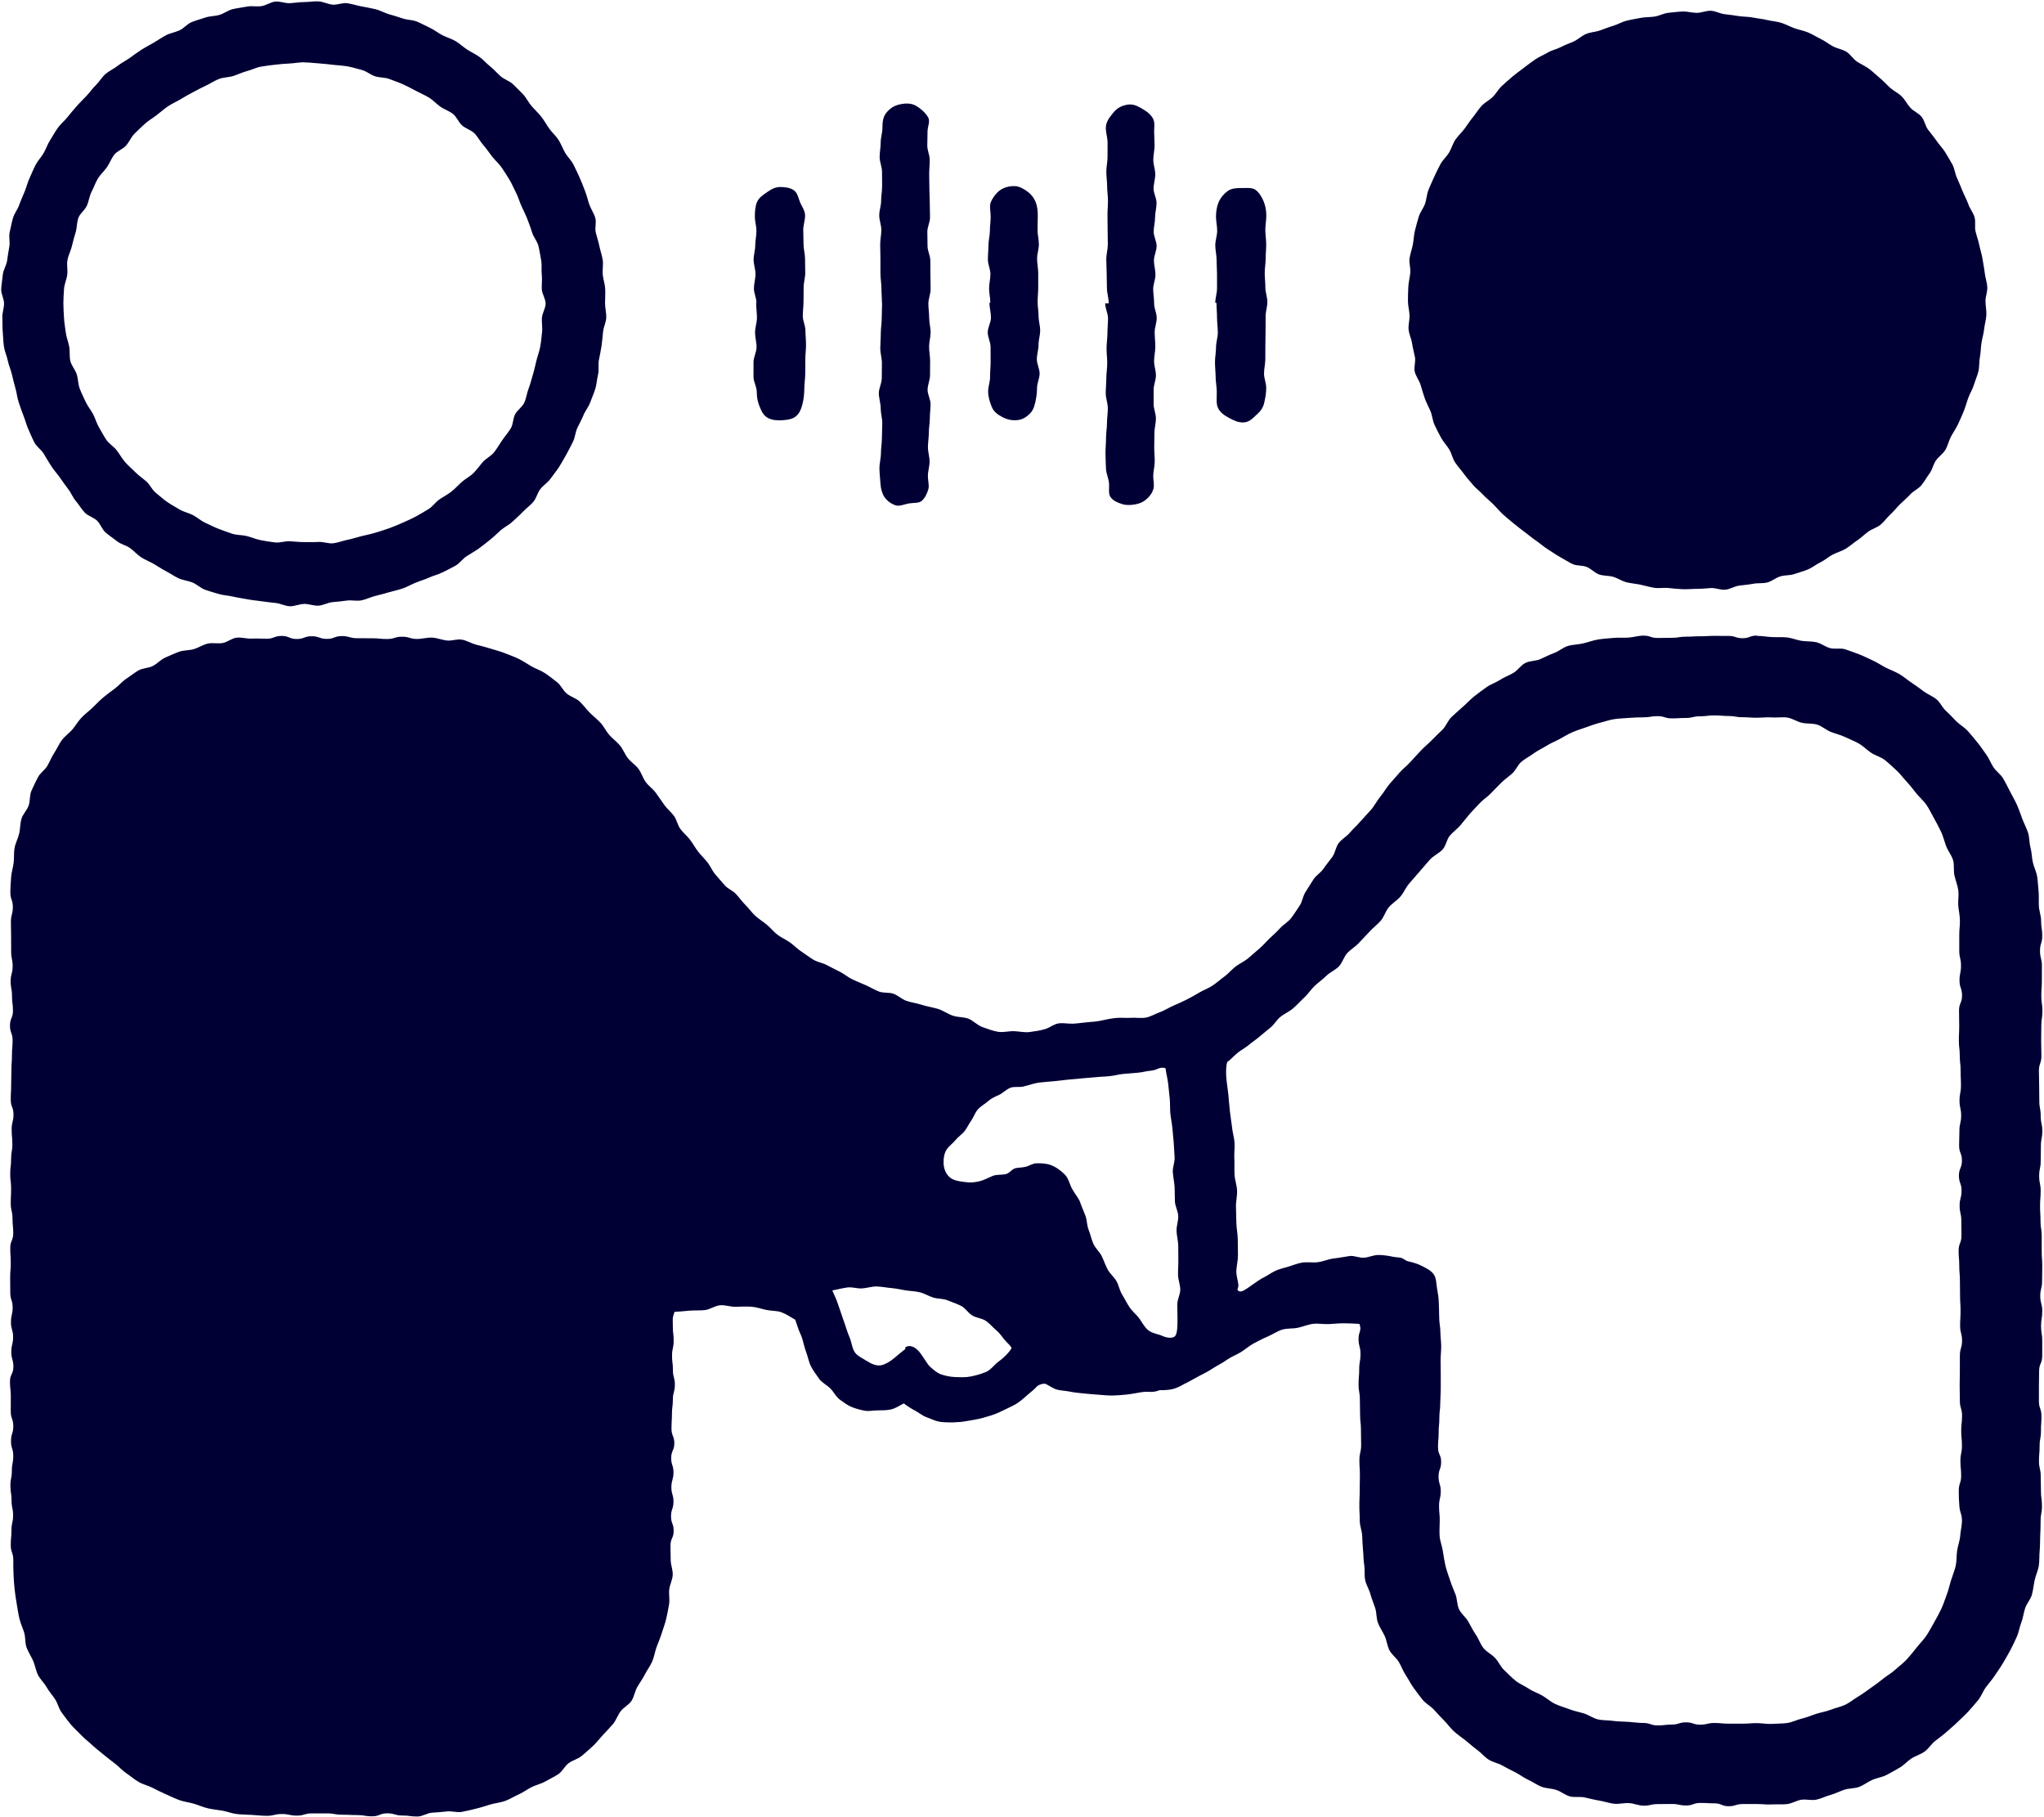
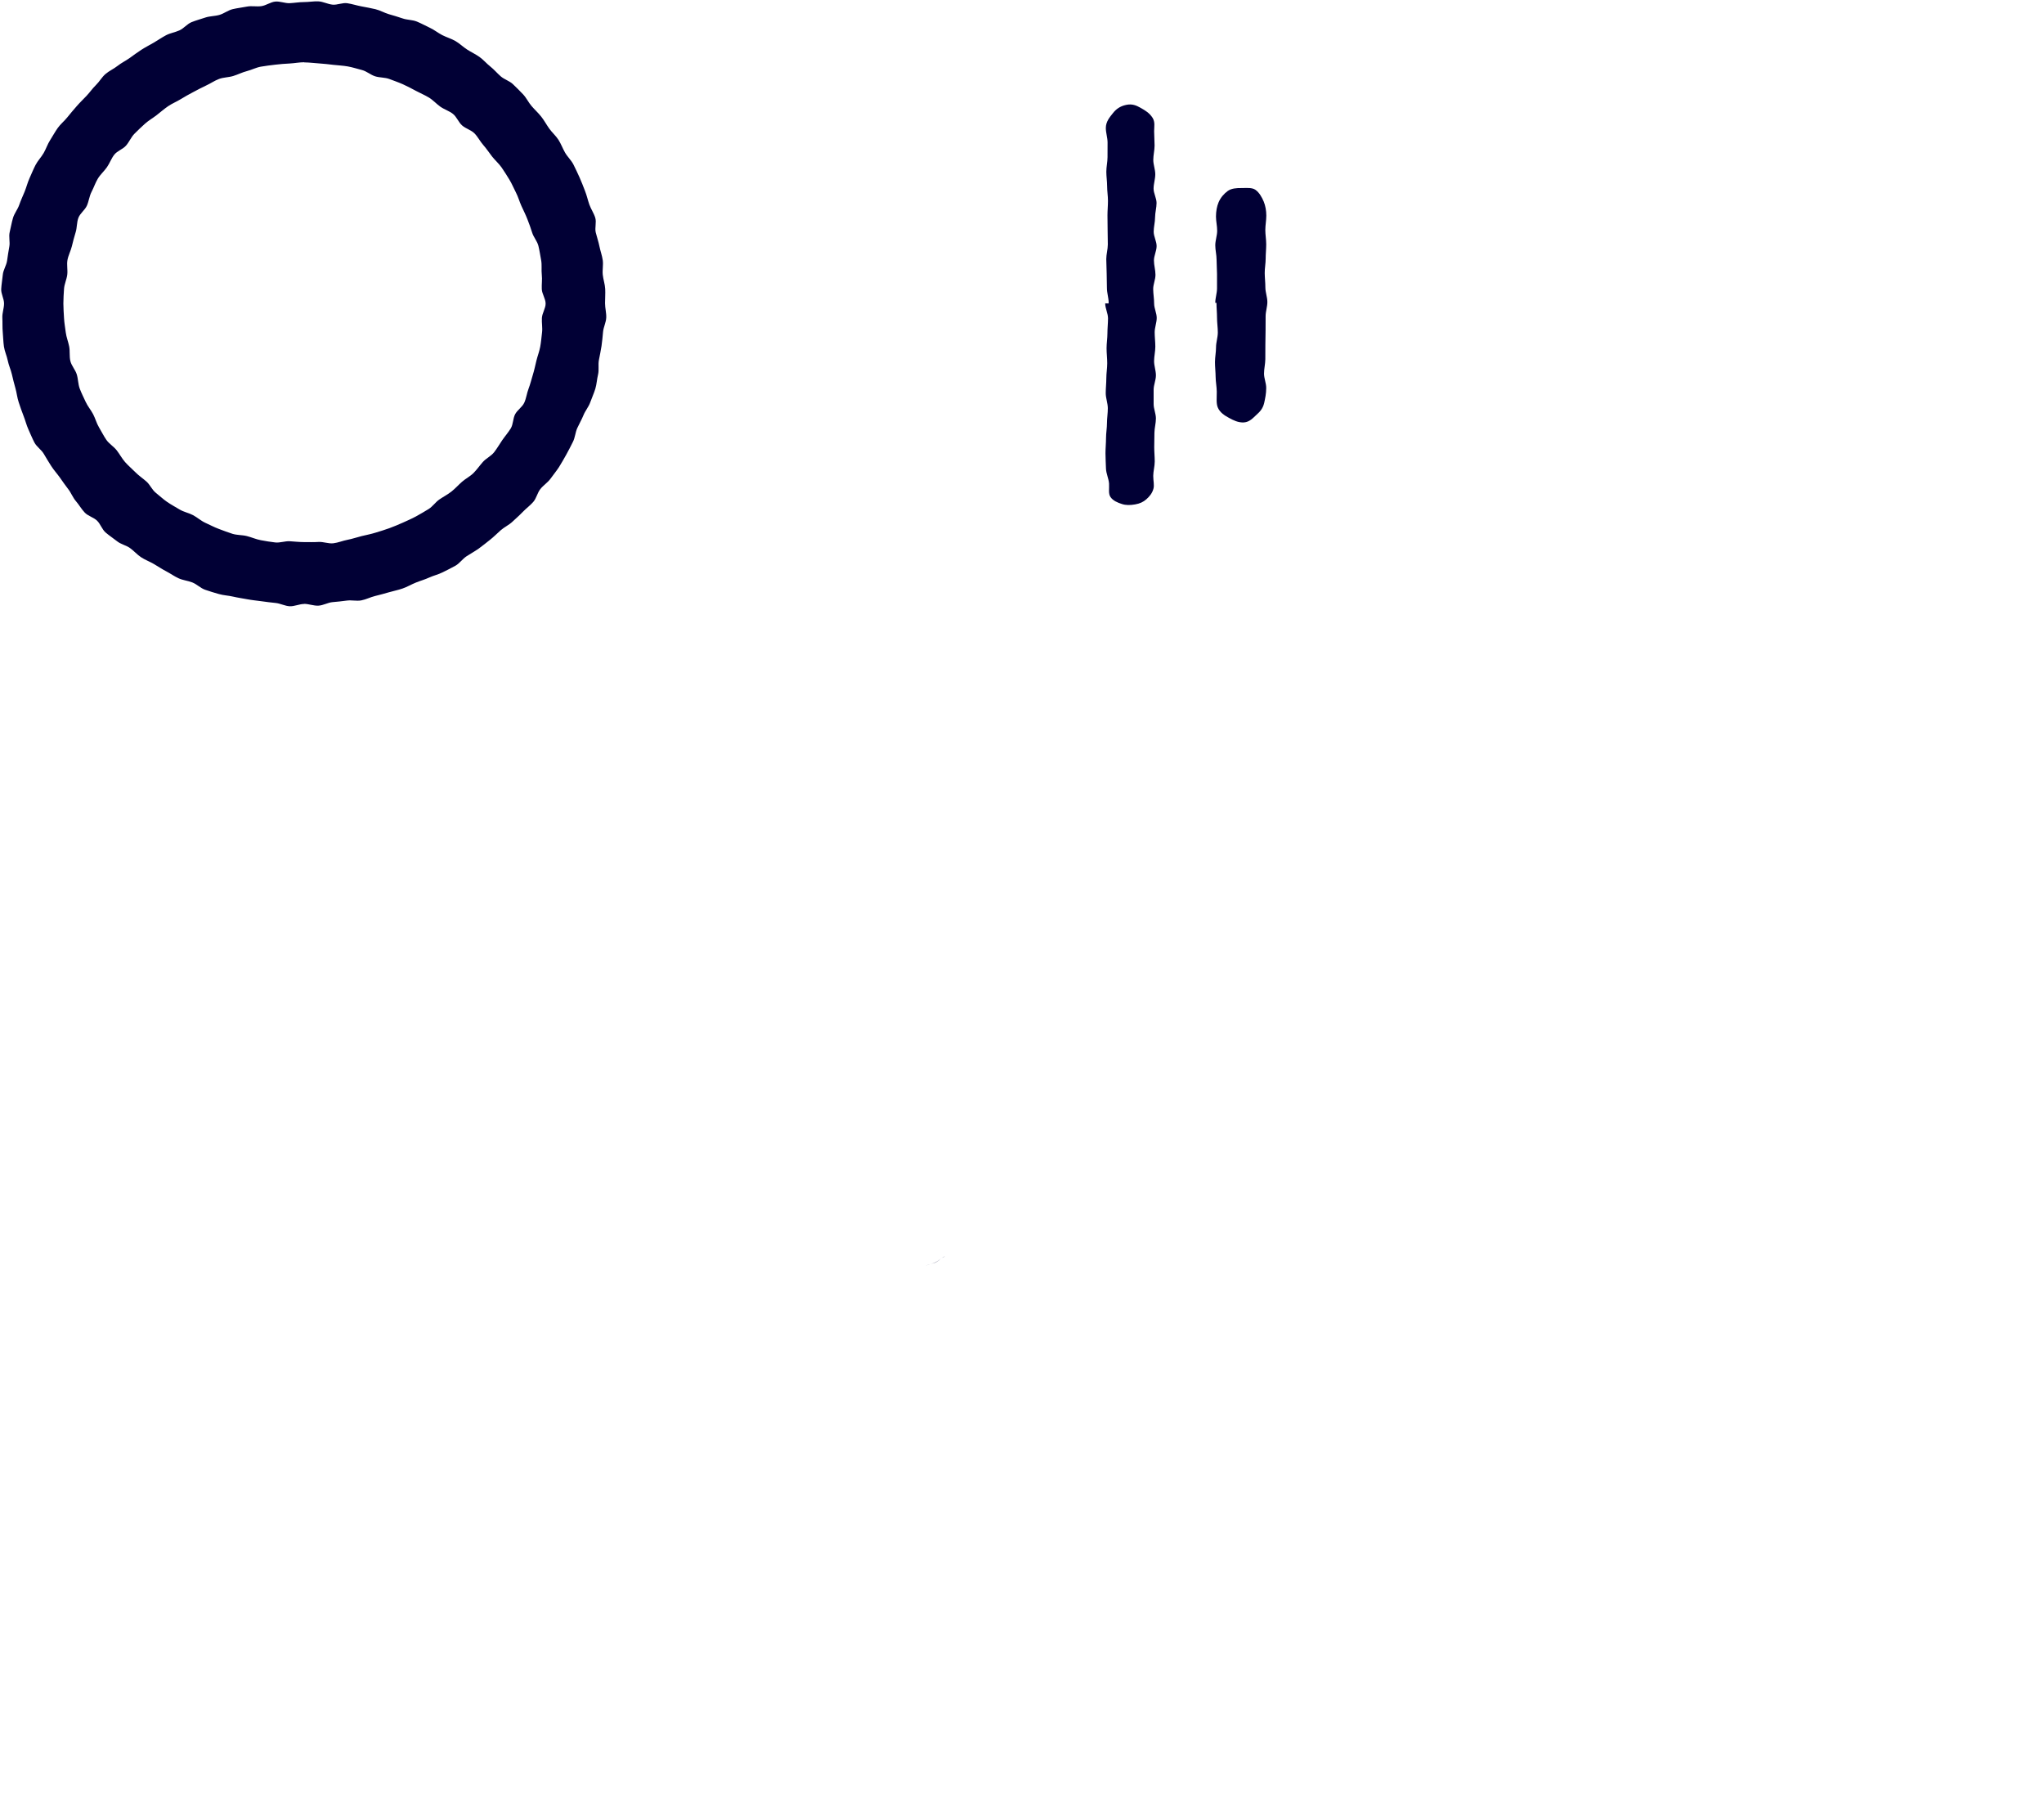
<svg xmlns="http://www.w3.org/2000/svg" width="432" height="384" viewBox="0 0 432 384" fill="none">
  <path d="M234.316 63.984C234.316 62.955 233.949 61.915 233.949 60.897C233.949 59.878 233.896 58.838 233.896 57.82C233.896 56.801 233.812 55.761 233.812 54.742C233.812 53.724 234.138 52.684 234.138 51.665C234.138 50.647 234.096 49.607 234.096 48.588C234.096 47.57 234.064 46.53 234.064 45.511C234.064 44.492 234.169 43.453 234.169 42.434C234.169 41.415 233.991 40.376 233.991 39.357C233.991 38.338 233.823 37.299 233.823 36.28C233.823 35.261 234.075 34.221 234.075 33.203C234.075 32.184 234.085 31.144 234.085 30.126C234.085 29.107 233.718 28.067 233.718 27.049C233.718 25.683 234.547 24.759 235.209 23.919C235.871 23.079 236.7 22.438 238.013 22.165C239.284 21.892 240.155 22.27 241.08 22.795C242.004 23.32 242.928 23.856 243.59 24.885C244.167 25.788 243.926 26.765 243.926 27.721C243.926 28.729 244.02 29.748 244.02 30.756C244.02 31.764 243.747 32.783 243.747 33.791C243.747 34.799 244.167 35.807 244.167 36.826C244.167 37.845 243.81 38.853 243.81 39.861C243.81 40.869 244.44 41.877 244.44 42.896C244.44 43.915 244.125 44.923 244.125 45.931C244.125 46.94 243.831 47.958 243.831 48.966C243.831 49.975 244.451 50.983 244.451 52.002C244.451 53.02 243.884 54.028 243.884 55.037C243.884 56.045 244.209 57.053 244.209 58.072C244.209 59.09 243.716 60.099 243.726 61.107C243.737 62.115 243.926 63.134 243.926 64.142C243.926 65.15 244.472 66.169 244.472 67.177C244.472 68.185 244.041 69.204 244.041 70.212C244.041 71.22 244.178 72.239 244.178 73.247C244.178 74.255 243.926 75.274 243.915 76.282C243.905 77.29 244.304 78.309 244.304 79.317C244.304 80.326 243.821 81.334 243.821 82.353C243.821 83.371 243.821 84.379 243.821 85.388C243.821 86.396 244.304 87.415 244.304 88.423C244.304 89.431 243.999 90.439 243.989 91.458C243.978 92.477 243.947 93.485 243.947 94.493C243.947 95.501 244.052 96.52 244.052 97.528C244.052 98.536 243.747 99.544 243.737 100.563C243.737 101.613 243.999 102.516 243.779 103.283C243.506 104.281 242.917 104.932 242.287 105.499C241.657 106.066 240.901 106.423 239.893 106.591C238.864 106.77 237.939 106.78 237.12 106.507C236.196 106.213 235.23 105.814 234.694 105.016C234.211 104.302 234.463 103.262 234.4 102.201C234.327 101.13 233.781 100.08 233.749 99.009C233.718 97.938 233.644 96.856 233.644 95.785C233.644 94.713 233.76 93.632 233.76 92.561C233.76 91.51 233.959 90.45 233.959 89.399C233.959 88.349 234.148 87.288 234.138 86.238C234.127 85.188 233.697 84.127 233.697 83.077C233.697 82.027 233.823 80.966 233.823 79.916C233.823 78.866 234.012 77.805 234.012 76.755C234.012 75.705 233.875 74.644 233.875 73.594C233.875 72.543 234.054 71.483 234.054 70.433C234.054 69.382 234.18 68.322 234.18 67.272C234.18 66.221 233.581 65.15 233.581 64.1C233.613 64.1 234.243 64.121 234.274 64.121L234.316 63.984Z" fill="#010035" />
-   <path d="M186.394 63.984C186.394 62.955 186.289 61.926 186.289 60.897C186.289 59.868 186.079 58.838 186.079 57.82C186.079 56.801 186.079 55.761 186.079 54.743C186.079 53.724 186.027 52.684 186.027 51.666C186.027 50.647 186.268 49.607 186.268 48.588C186.268 47.57 185.827 46.53 185.827 45.511C185.827 44.493 186.226 43.453 186.226 42.434C186.226 41.416 186.436 40.376 186.436 39.357C186.436 38.338 186.415 37.299 186.415 36.28C186.415 35.261 185.911 34.221 185.911 33.203C185.911 32.184 186.132 31.144 186.132 30.126C186.132 29.107 186.499 28.067 186.499 27.049C186.499 25.683 186.646 24.686 187.318 23.846C187.991 23.005 188.883 22.323 190.196 22.05C191.467 21.777 192.633 21.808 193.557 22.333C194.481 22.858 195.447 23.667 196.109 24.696C196.686 25.599 196.035 26.776 196.035 27.731C196.035 28.739 195.983 29.758 195.983 30.766C195.983 31.775 196.497 32.783 196.497 33.801C196.497 34.82 196.382 35.828 196.382 36.837C196.382 37.845 196.424 38.864 196.424 39.872C196.424 40.88 196.508 41.899 196.508 42.907C196.508 43.915 196.56 44.934 196.56 45.942C196.56 46.95 195.993 47.969 195.993 48.977C195.993 49.985 196.035 51.004 196.035 52.012C196.035 53.02 196.623 54.029 196.623 55.047C196.623 56.066 196.644 57.074 196.644 58.082C196.644 59.09 196.686 60.109 196.686 61.117C196.686 62.126 196.214 63.144 196.214 64.153C196.214 65.161 196.382 66.179 196.382 67.188C196.382 68.196 196.686 69.215 196.686 70.223C196.686 71.231 196.361 72.25 196.361 73.258C196.361 74.266 196.581 75.285 196.581 76.293C196.581 77.301 196.56 78.32 196.56 79.328C196.56 80.336 196.046 81.344 196.046 82.363C196.046 83.382 196.676 84.39 196.676 85.398C196.676 86.406 196.518 87.425 196.518 88.433C196.518 89.442 196.308 90.45 196.308 91.468C196.308 92.487 196.119 93.485 196.119 94.504C196.119 95.522 196.466 96.53 196.466 97.539C196.466 98.547 196.109 99.555 196.109 100.574C196.109 101.624 196.434 102.58 196.214 103.346C195.941 104.344 195.458 105.268 194.827 105.825C194.197 106.381 193.116 106.213 192.118 106.381C191.089 106.56 190.123 107.053 189.303 106.791C188.379 106.497 187.476 105.835 186.94 105.048C186.457 104.333 186.153 103.315 186.09 102.254C186.016 101.183 185.89 100.101 185.869 99.03C185.848 97.959 186.184 96.877 186.184 95.795C186.184 94.713 186.394 93.642 186.394 92.571C186.394 91.521 186.468 90.46 186.468 89.41C186.468 88.36 186.132 87.299 186.132 86.249C186.132 85.199 185.743 84.138 185.743 83.088C185.743 82.037 186.363 80.977 186.363 79.927C186.363 78.876 186.394 77.816 186.394 76.766C186.394 75.715 186.048 74.654 186.048 73.604C186.048 72.554 186.153 71.493 186.153 70.443C186.153 69.393 186.352 68.332 186.352 67.282C186.352 66.232 186.426 65.182 186.426 64.131C186.457 64.131 186.426 64.131 186.457 64.131L186.394 63.984Z" fill="#010035" />
-   <path d="M209.306 63.974C209.306 62.966 209.043 61.947 209.043 60.939C209.043 59.931 209.327 58.912 209.327 57.904C209.327 56.895 208.791 55.887 208.791 54.869C208.791 53.85 208.907 52.842 208.907 51.834C208.907 50.825 209.211 49.817 209.211 48.798C209.211 47.78 209.379 46.782 209.379 45.763C209.379 44.671 209.054 43.558 209.421 42.686C209.841 41.699 210.577 40.764 211.354 40.197C212.131 39.63 213.307 39.304 214.368 39.325C215.418 39.336 216.321 39.893 217.098 40.439C217.876 40.985 218.485 41.73 218.884 42.697C219.22 43.526 219.335 44.482 219.335 45.553C219.335 46.562 219.283 47.57 219.283 48.588C219.283 49.607 219.566 50.605 219.566 51.623C219.566 52.642 219.188 53.65 219.188 54.659C219.188 55.667 219.419 56.675 219.43 57.694C219.44 58.712 219.43 59.71 219.43 60.729C219.43 61.748 219.304 62.745 219.304 63.764C219.304 64.783 219.503 65.78 219.503 66.799C219.503 67.818 219.839 68.815 219.839 69.834C219.839 70.853 219.493 71.85 219.493 72.869C219.493 73.888 219.136 74.886 219.136 75.904C219.136 76.923 219.724 77.931 219.724 78.939C219.724 79.948 219.188 80.956 219.178 81.964C219.178 83.182 218.999 84.148 218.81 85.01C218.537 86.249 218.18 86.942 217.508 87.562C216.794 88.202 216.08 88.706 214.861 88.79C213.633 88.874 212.698 88.58 211.837 88.129C210.913 87.635 210.041 87.058 209.6 85.955C209.253 85.083 208.854 84.001 208.844 82.762C208.833 81.722 209.264 80.672 209.253 79.622C209.243 78.572 209.369 77.532 209.369 76.492C209.369 75.453 209.348 74.403 209.358 73.363C209.369 72.323 208.76 71.273 208.76 70.233C208.76 69.193 209.442 68.143 209.442 67.103C209.442 66.064 209.117 65.014 209.117 63.974H209.306Z" fill="#010035" />
  <path d="M256.85 63.974C256.85 62.966 257.218 61.958 257.218 60.939C257.218 59.92 257.218 58.922 257.218 57.904C257.218 56.885 257.123 55.887 257.123 54.869C257.123 53.85 256.85 52.852 256.85 51.834C256.85 50.815 257.239 49.817 257.249 48.798C257.26 47.78 256.997 46.772 256.997 45.763C256.997 44.671 257.186 43.6 257.554 42.739C257.974 41.752 258.709 40.911 259.486 40.355C260.263 39.798 261.335 39.725 262.395 39.735C263.445 39.746 264.59 39.578 265.357 40.124C266.123 40.67 266.701 41.657 267.1 42.623C267.436 43.453 267.636 44.482 267.636 45.564C267.636 46.572 267.426 47.591 267.426 48.599C267.426 49.607 267.615 50.615 267.615 51.634C267.615 52.653 267.499 53.661 267.499 54.669C267.499 55.677 267.289 56.696 267.3 57.704C267.31 58.712 267.436 59.721 267.436 60.739C267.436 61.758 267.846 62.756 267.856 63.774C267.867 64.793 267.489 65.801 267.489 66.809C267.489 67.818 267.489 68.826 267.478 69.844C267.468 70.863 267.436 71.861 267.436 72.88C267.436 73.898 267.436 74.896 267.426 75.915C267.415 76.933 267.153 77.931 267.153 78.95C267.153 79.969 267.625 80.977 267.615 81.985C267.615 83.203 267.384 84.243 267.195 85.104C266.922 86.343 266.27 87.015 265.588 87.624C264.874 88.265 264.139 89.179 262.92 89.263C261.692 89.347 260.62 88.78 259.77 88.318C258.846 87.824 257.806 87.173 257.365 86.07C257.018 85.199 257.176 84.001 257.165 82.773C257.155 81.733 256.934 80.683 256.924 79.643C256.913 78.603 256.787 77.553 256.787 76.513C256.787 75.474 257.008 74.423 257.008 73.384C257.008 72.344 257.386 71.294 257.386 70.254C257.386 69.214 257.218 68.164 257.218 67.124C257.218 66.085 257.102 65.035 257.102 63.995H256.85V63.974Z" fill="#010035" />
-   <path d="M159.874 63.985C159.874 62.977 159.339 61.958 159.339 60.95C159.339 59.942 159.675 58.923 159.675 57.915C159.675 56.907 159.276 55.898 159.276 54.88C159.276 53.861 159.622 52.863 159.622 51.845C159.622 50.826 159.874 49.828 159.874 48.81C159.874 47.791 159.538 46.783 159.538 45.775C159.538 44.682 159.622 43.58 159.99 42.708C160.41 41.721 161.376 41.133 162.164 40.576C162.951 40.019 163.855 39.505 164.915 39.515C165.965 39.526 167.037 39.673 167.803 40.219C168.57 40.765 168.728 41.857 169.127 42.823C169.463 43.653 170.156 44.483 170.156 45.554C170.156 46.562 169.767 47.581 169.767 48.589C169.767 49.597 169.83 50.605 169.83 51.624C169.83 52.643 170.145 53.641 170.145 54.659C170.145 55.678 170.187 56.676 170.187 57.694C170.187 58.713 169.841 59.721 169.851 60.73C169.862 61.738 169.82 62.746 169.82 63.765C169.82 64.783 169.673 65.781 169.673 66.8C169.673 67.818 170.229 68.816 170.229 69.835C170.229 70.853 170.355 71.862 170.355 72.87C170.355 73.878 170.208 74.886 170.208 75.905C170.208 76.924 170.187 77.921 170.187 78.94C170.187 79.959 170.009 80.957 169.998 81.975C169.998 83.193 169.862 84.223 169.673 85.094C169.4 86.334 169.001 87.268 168.318 87.888C167.604 88.528 166.606 88.718 165.388 88.802C164.159 88.885 163.13 88.77 162.279 88.308C161.355 87.814 160.946 86.922 160.504 85.819C160.158 84.947 159.948 84.013 159.937 82.773C159.927 81.734 159.265 80.694 159.255 79.654C159.244 78.615 159.255 77.564 159.255 76.525C159.255 75.485 159.885 74.435 159.895 73.395C159.906 72.355 159.58 71.305 159.58 70.265C159.58 69.226 159.979 68.175 159.979 67.136C159.979 66.096 159.811 65.046 159.811 64.006H159.864L159.874 63.985Z" fill="#010035" />
-   <path d="M419.637 63.597C419.637 64.605 419.868 65.613 419.815 66.6C419.763 67.588 419.448 68.585 419.343 69.573C419.238 70.56 418.923 71.526 418.776 72.513C418.629 73.5 418.639 74.509 418.45 75.485C418.261 76.462 418.377 77.523 418.135 78.489C417.894 79.455 417.463 80.39 417.179 81.345C416.896 82.301 416.318 83.162 415.982 84.107C415.646 85.053 415.394 86.019 415.016 86.943C414.638 87.867 414.239 88.781 413.808 89.684C413.378 90.587 412.8 91.406 412.327 92.289C411.855 93.171 411.666 94.21 411.151 95.072C410.637 95.933 409.691 96.51 409.135 97.34C408.578 98.17 408.4 99.262 407.801 100.06C407.202 100.858 406.719 101.772 406.089 102.539C405.459 103.305 404.409 103.725 403.737 104.471C403.065 105.217 402.298 105.836 401.584 106.54C400.87 107.244 400.271 108.042 399.525 108.714C398.78 109.386 398.223 110.258 397.446 110.888C396.669 111.518 395.619 111.78 394.81 112.379C394.001 112.978 393.298 113.681 392.468 114.238C391.638 114.795 390.893 115.477 390.032 115.992C389.17 116.506 388.173 116.748 387.29 117.22C386.408 117.693 385.652 118.397 384.749 118.827C383.846 119.258 383.048 119.941 382.123 120.329C381.199 120.718 380.212 120.959 379.267 121.295C378.322 121.631 377.24 121.505 376.274 121.799C375.308 122.093 374.488 122.829 373.522 123.081C372.556 123.333 371.495 123.165 370.508 123.364C369.521 123.564 368.534 123.606 367.547 123.753C366.559 123.9 365.635 124.519 364.638 124.614C363.64 124.708 362.611 124.215 361.613 124.267C360.615 124.32 359.639 124.435 358.63 124.435C357.622 124.435 356.635 124.551 355.637 124.509C354.64 124.467 353.642 124.362 352.655 124.257C351.667 124.152 350.628 124.362 349.641 124.215C348.653 124.068 347.687 123.753 346.71 123.553C345.734 123.354 344.715 123.28 343.749 123.039C342.783 122.797 341.911 122.177 340.955 121.894C340 121.61 338.897 121.726 337.962 121.39C337.028 121.054 336.282 120.182 335.358 119.804C334.434 119.426 333.247 119.615 332.344 119.184C331.44 118.754 330.59 118.176 329.708 117.704C328.825 117.231 328.017 116.611 327.166 116.097C326.315 115.582 325.57 114.879 324.74 114.322C323.91 113.765 323.154 113.114 322.356 112.516C321.558 111.917 320.77 111.318 319.993 110.678C319.216 110.037 318.449 109.417 317.704 108.745C316.958 108.073 316.339 107.296 315.635 106.592C314.931 105.889 314.123 105.28 313.45 104.544C312.778 103.809 311.938 103.211 311.298 102.444C310.657 101.677 309.974 100.932 309.386 100.123C308.798 99.314 308.105 98.569 307.548 97.739C306.992 96.909 306.813 95.828 306.299 94.977C305.784 94.126 305.049 93.391 304.576 92.509C304.104 91.627 303.641 90.734 303.211 89.831C302.78 88.928 302.728 87.857 302.35 86.933C301.972 86.008 301.468 85.137 301.132 84.192C300.795 83.246 300.533 82.291 300.239 81.335C299.945 80.379 299.252 79.528 299.01 78.562C298.769 77.596 299.241 76.462 299.052 75.485C298.863 74.509 298.59 73.553 298.443 72.566C298.296 71.579 297.802 70.633 297.708 69.636C297.613 68.638 297.949 67.619 297.907 66.621C297.865 65.624 297.571 64.647 297.571 63.639C297.571 62.631 297.592 61.633 297.645 60.646C297.697 59.659 297.96 58.661 298.065 57.674C298.17 56.687 297.771 55.615 297.907 54.628C298.044 53.641 298.411 52.675 298.601 51.698C298.79 50.721 298.811 49.682 299.052 48.715C299.294 47.749 299.567 46.762 299.85 45.806C300.134 44.851 300.837 44.011 301.173 43.076C301.51 42.141 301.531 41.059 301.909 40.135C302.287 39.211 302.696 38.276 303.116 37.373C303.536 36.47 303.978 35.546 304.45 34.674C304.923 33.803 305.742 33.099 306.257 32.248C306.771 31.398 307.034 30.358 307.59 29.528C308.147 28.698 308.924 28.016 309.523 27.207C310.121 26.398 310.657 25.548 311.287 24.781C311.917 24.015 312.453 23.122 313.125 22.387C313.797 21.652 314.774 21.189 315.488 20.486C316.202 19.782 316.685 18.837 317.42 18.165C318.155 17.493 318.912 16.81 319.678 16.169C320.445 15.529 321.264 14.93 322.062 14.332C322.86 13.733 323.658 13.103 324.488 12.546C325.318 11.99 326.273 11.612 327.135 11.097C327.996 10.582 329.036 10.404 329.918 9.931C330.8 9.459 331.756 9.165 332.659 8.734C333.562 8.303 334.308 7.558 335.232 7.169C336.156 6.781 337.217 6.77 338.151 6.434C339.086 6.098 340.01 5.73 340.966 5.447C341.922 5.163 342.804 4.617 343.77 4.376C344.736 4.134 345.723 3.987 346.71 3.788C347.698 3.588 348.706 3.651 349.693 3.504C350.68 3.357 351.615 2.8 352.613 2.706C353.61 2.611 354.608 2.475 355.606 2.433C356.603 2.391 357.612 2.716 358.609 2.716C359.607 2.716 360.636 2.223 361.623 2.275C362.611 2.328 363.587 2.916 364.585 3.01C365.583 3.105 366.559 3.262 367.547 3.409C368.534 3.557 369.552 3.515 370.529 3.714C371.506 3.914 372.525 3.987 373.491 4.229C374.457 4.47 375.497 4.523 376.452 4.817C377.408 5.111 378.311 5.625 379.246 5.962C380.181 6.298 381.21 6.476 382.134 6.854C383.058 7.232 383.919 7.81 384.823 8.24C385.726 8.671 386.524 9.322 387.406 9.795C388.288 10.267 389.37 10.414 390.221 10.929C391.071 11.444 391.628 12.452 392.458 13.008C393.287 13.565 394.232 13.954 395.031 14.552C395.829 15.151 396.543 15.865 397.309 16.495C398.076 17.125 398.738 17.881 399.483 18.553C400.229 19.226 401.195 19.646 401.909 20.36C402.624 21.074 403.075 22.009 403.747 22.754C404.419 23.5 405.48 23.899 406.121 24.676C406.761 25.453 406.898 26.609 407.496 27.407C408.095 28.205 408.757 28.961 409.313 29.791C409.87 30.62 410.616 31.334 411.13 32.196C411.645 33.057 412.18 33.907 412.653 34.79C413.126 35.672 413.199 36.754 413.63 37.657C414.06 38.56 414.417 39.484 414.795 40.408C415.173 41.333 415.667 42.204 416.003 43.149C416.339 44.094 417.022 44.914 417.316 45.88C417.61 46.846 417.295 47.949 417.536 48.925C417.778 49.902 418.125 50.826 418.324 51.803C418.524 52.78 418.86 53.725 419.007 54.723C419.154 55.72 419.374 56.687 419.479 57.684C419.584 58.682 419.962 59.659 420.015 60.667C420.067 61.675 419.626 62.673 419.626 63.681L419.637 63.597Z" fill="#010035" />
  <g opacity="0.8">
    <path d="M199.742 265.489C199.07 265.689 198.629 266.277 197.841 266.728C197.253 267.064 196.297 267.022 195.552 267.558C196.213 267.096 197.127 267.064 197.81 266.697C198.492 266.329 199.028 265.773 199.742 265.489Z" fill="#010035" />
  </g>
  <path d="M64.287 127.628C63.268 127.628 62.239 128.153 61.242 128.111C60.244 128.069 59.246 127.513 58.248 127.418C57.251 127.324 56.242 127.187 55.245 127.05C54.247 126.914 53.239 126.819 52.241 126.63C51.243 126.441 50.246 126.305 49.259 126.074C48.271 125.843 47.232 125.811 46.255 125.528C45.278 125.244 44.302 124.961 43.346 124.624C42.39 124.288 41.613 123.469 40.678 123.091C39.744 122.713 38.683 122.629 37.759 122.209C36.835 121.789 36.005 121.18 35.112 120.718C34.22 120.256 33.38 119.678 32.508 119.174C31.636 118.67 30.67 118.313 29.819 117.756C28.969 117.2 28.307 116.401 27.477 115.813C26.648 115.225 25.545 115.015 24.757 114.385C23.97 113.755 23.098 113.198 22.331 112.537C21.565 111.875 21.239 110.73 20.514 110.027C19.79 109.323 18.624 109.06 17.92 108.325C17.217 107.59 16.713 106.676 16.051 105.91C15.389 105.143 15.032 104.135 14.402 103.337C13.772 102.539 13.226 101.709 12.638 100.89C12.05 100.071 11.367 99.325 10.821 98.474C10.275 97.624 9.76 96.763 9.246 95.891C8.731 95.019 7.744 94.41 7.271 93.507C6.799 92.604 6.421 91.659 6.001 90.734C5.58 89.81 5.349 88.802 4.971 87.867C4.593 86.933 4.278 85.966 3.953 85C3.627 84.034 3.543 83.015 3.26 82.039C2.976 81.062 2.745 80.096 2.514 79.109C2.283 78.121 1.842 77.197 1.642 76.199C1.443 75.202 0.981 74.257 0.834 73.248C0.687 72.24 0.676 71.221 0.582 70.213C0.487 69.205 0.55 68.186 0.497 67.168C0.445 66.149 0.855 65.151 0.855 64.132C0.855 63.114 0.203 62.085 0.256 61.087C0.308 60.089 0.497 59.06 0.592 58.052C0.687 57.044 1.348 56.099 1.495 55.101C1.642 54.103 1.779 53.105 1.968 52.118C2.157 51.131 1.81 50.007 2.052 49.031C2.293 48.054 2.461 47.025 2.745 46.059C3.028 45.092 3.743 44.242 4.068 43.286C4.394 42.33 4.835 41.417 5.213 40.482C5.591 39.547 5.833 38.55 6.253 37.625C6.673 36.701 7.051 35.756 7.513 34.863C7.975 33.971 8.721 33.214 9.225 32.343C9.729 31.471 10.044 30.473 10.59 29.623C11.136 28.772 11.619 27.869 12.207 27.039C12.795 26.209 13.615 25.569 14.245 24.771C14.875 23.973 15.537 23.216 16.198 22.45C16.86 21.683 17.595 20.99 18.288 20.255C18.981 19.52 19.559 18.669 20.283 17.965C21.008 17.262 21.523 16.306 22.289 15.645C23.056 14.983 24.033 14.563 24.831 13.933C25.629 13.303 26.553 12.861 27.383 12.273C28.212 11.685 29.011 11.076 29.861 10.53C30.712 9.984 31.615 9.522 32.487 9.018C33.358 8.514 34.188 7.925 35.081 7.453C35.974 6.98 37.013 6.833 37.937 6.413C38.862 5.993 39.555 5.058 40.489 4.68C41.424 4.302 42.422 4.04 43.377 3.714C44.333 3.389 45.404 3.431 46.381 3.147C47.358 2.863 48.208 2.16 49.196 1.929C50.183 1.698 51.191 1.593 52.189 1.393C53.186 1.194 54.237 1.446 55.245 1.299C56.253 1.152 57.177 0.427 58.185 0.332C59.194 0.238 60.233 0.721 61.252 0.668C62.271 0.616 63.258 0.437 64.277 0.437C65.295 0.437 66.314 0.238 67.312 0.29C68.309 0.343 69.297 0.889 70.294 0.984C71.292 1.078 72.384 0.532 73.382 0.679C74.38 0.826 75.367 1.152 76.354 1.341C77.341 1.53 78.36 1.708 79.337 1.939C80.313 2.17 81.227 2.716 82.193 3C83.159 3.284 84.136 3.557 85.092 3.893C86.047 4.229 87.161 4.176 88.095 4.554C89.03 4.932 89.933 5.447 90.847 5.867C91.76 6.287 92.569 6.959 93.472 7.421C94.376 7.883 95.384 8.167 96.255 8.671C97.127 9.175 97.873 9.921 98.723 10.467C99.574 11.013 100.509 11.444 101.338 12.032C102.168 12.62 102.83 13.428 103.617 14.048C104.405 14.668 105.067 15.466 105.823 16.128C106.579 16.789 107.682 17.094 108.406 17.787C109.131 18.48 109.866 19.205 110.559 19.94C111.252 20.675 111.693 21.652 112.355 22.418C113.017 23.185 113.773 23.868 114.403 24.666C115.033 25.464 115.506 26.367 116.094 27.186C116.682 28.005 117.48 28.688 118.026 29.539C118.572 30.389 118.919 31.366 119.423 32.248C119.927 33.13 120.725 33.845 121.187 34.748C121.649 35.651 122.069 36.586 122.49 37.499C122.91 38.413 123.256 39.379 123.634 40.324C124.012 41.27 124.222 42.267 124.558 43.223C124.895 44.179 125.514 45.05 125.808 46.017C126.102 46.983 125.672 48.148 125.913 49.136C126.155 50.123 126.491 51.057 126.69 52.055C126.89 53.053 127.257 54.008 127.394 55.006C127.531 56.004 127.289 57.044 127.394 58.052C127.499 59.06 127.856 60.037 127.909 61.045C127.961 62.053 127.877 63.061 127.877 64.08C127.877 65.099 128.171 66.117 128.129 67.126C128.087 68.134 127.552 69.111 127.457 70.119C127.363 71.127 127.278 72.125 127.131 73.122C126.984 74.12 126.764 75.097 126.575 76.094C126.386 77.092 126.638 78.174 126.396 79.161C126.155 80.148 126.113 81.198 125.819 82.165C125.525 83.131 125.084 84.066 124.747 85.021C124.411 85.977 123.697 86.796 123.319 87.731C122.941 88.665 122.427 89.537 122.006 90.461C121.586 91.385 121.544 92.488 121.082 93.381C120.62 94.273 120.179 95.208 119.675 96.08C119.171 96.951 118.688 97.865 118.142 98.705C117.596 99.546 116.934 100.344 116.346 101.163C115.758 101.982 114.834 102.549 114.203 103.347C113.573 104.145 113.374 105.29 112.712 106.057C112.05 106.823 111.2 107.433 110.496 108.168C109.793 108.903 109.026 109.565 108.291 110.258C107.556 110.951 106.589 111.381 105.823 112.054C105.056 112.726 104.363 113.45 103.565 114.07C102.767 114.69 102 115.341 101.17 115.929C100.341 116.517 99.459 116.989 98.608 117.546C97.757 118.103 97.148 119.037 96.266 119.541C95.384 120.046 94.46 120.476 93.556 120.938C92.653 121.4 91.635 121.621 90.721 122.041C89.807 122.461 88.82 122.734 87.885 123.112C86.951 123.49 86.068 124.015 85.113 124.351C84.157 124.688 83.159 124.877 82.193 125.16C81.227 125.444 80.25 125.706 79.263 125.948C78.276 126.189 77.352 126.683 76.354 126.872C75.356 127.061 74.296 126.767 73.287 126.914C72.279 127.061 71.292 127.145 70.284 127.24C69.276 127.334 68.309 127.933 67.301 127.985C66.293 128.038 65.274 127.607 64.256 127.607L64.287 127.628ZM64.287 13.155C63.258 13.155 62.229 13.366 61.221 13.418C60.212 13.47 59.173 13.544 58.164 13.67C57.156 13.796 56.117 13.912 55.119 14.09C54.121 14.269 53.176 14.773 52.189 15.025C51.202 15.277 50.288 15.749 49.311 16.054C48.334 16.359 47.253 16.327 46.297 16.684C45.341 17.041 44.491 17.65 43.566 18.07C42.642 18.491 41.75 18.984 40.846 19.457C39.943 19.929 39.061 20.423 38.189 20.959C37.318 21.494 36.362 21.872 35.522 22.45C34.682 23.027 33.915 23.7 33.106 24.33C32.298 24.96 31.395 25.464 30.638 26.146C29.882 26.829 29.137 27.533 28.422 28.257C27.708 28.982 27.309 30.001 26.637 30.767C25.965 31.534 24.789 31.881 24.159 32.679C23.529 33.477 23.182 34.506 22.594 35.346C22.006 36.187 21.197 36.88 20.672 37.762C20.147 38.644 19.821 39.642 19.349 40.545C18.876 41.448 18.782 42.53 18.361 43.465C17.941 44.399 16.923 45.082 16.566 46.038C16.209 46.993 16.293 48.106 15.988 49.083C15.684 50.06 15.431 51.036 15.19 52.034C14.948 53.032 14.434 53.956 14.255 54.964C14.077 55.972 14.339 57.033 14.213 58.052C14.087 59.071 13.594 60.037 13.531 61.066C13.467 62.095 13.394 63.114 13.394 64.132C13.394 65.151 13.478 66.191 13.531 67.199C13.583 68.207 13.772 69.237 13.898 70.245C14.024 71.253 14.434 72.23 14.623 73.227C14.812 74.225 14.633 75.317 14.875 76.304C15.116 77.292 15.915 78.132 16.219 79.098C16.524 80.064 16.492 81.156 16.849 82.112C17.206 83.068 17.679 83.981 18.099 84.906C18.519 85.83 19.212 86.628 19.685 87.531C20.157 88.434 20.409 89.453 20.934 90.325C21.46 91.196 21.911 92.131 22.489 92.961C23.066 93.79 24.033 94.347 24.663 95.156C25.293 95.964 25.765 96.878 26.438 97.645C27.11 98.411 27.897 99.062 28.611 99.787C29.326 100.512 30.176 101.079 30.943 101.751C31.71 102.423 32.13 103.505 32.928 104.135C33.726 104.765 34.482 105.49 35.322 106.067C36.163 106.645 37.076 107.128 37.958 107.664C38.841 108.199 39.901 108.378 40.804 108.861C41.708 109.344 42.485 110.069 43.419 110.489C44.354 110.909 45.257 111.402 46.224 111.759C47.19 112.117 48.145 112.495 49.122 112.799C50.099 113.104 51.181 113.03 52.178 113.282C53.176 113.534 54.121 113.965 55.129 114.154C56.138 114.343 57.146 114.511 58.164 114.627C59.183 114.742 60.233 114.311 61.252 114.374C62.271 114.437 63.268 114.553 64.287 114.553C65.306 114.553 66.325 114.585 67.333 114.522C68.341 114.458 69.433 114.921 70.441 114.805C71.45 114.69 72.437 114.259 73.445 114.07C74.453 113.881 75.419 113.534 76.406 113.293C77.394 113.051 78.412 112.862 79.379 112.558C80.345 112.253 81.342 111.969 82.298 111.612C83.254 111.255 84.21 110.867 85.134 110.447C86.058 110.027 87.013 109.617 87.906 109.134C88.799 108.651 89.681 108.115 90.553 107.59C91.424 107.065 92.023 106.12 92.863 105.542C93.703 104.965 94.617 104.503 95.415 103.872C96.213 103.242 96.885 102.476 97.652 101.803C98.419 101.131 99.374 100.669 100.089 99.945C100.803 99.22 101.391 98.369 102.063 97.613C102.735 96.857 103.785 96.384 104.415 95.586C105.046 94.788 105.56 93.874 106.138 93.034C106.715 92.194 107.409 91.406 107.944 90.535C108.48 89.663 108.396 88.445 108.868 87.542C109.341 86.638 110.391 86.019 110.811 85.084C111.231 84.15 111.347 83.089 111.714 82.133C112.082 81.177 112.313 80.18 112.618 79.203C112.922 78.226 113.122 77.239 113.363 76.241C113.605 75.244 113.983 74.299 114.172 73.29C114.361 72.282 114.434 71.274 114.56 70.255C114.687 69.237 114.466 68.218 114.529 67.189C114.592 66.159 115.317 65.172 115.317 64.153C115.317 63.135 114.56 62.127 114.508 61.118C114.455 60.11 114.623 59.071 114.508 58.062C114.392 57.054 114.56 55.983 114.371 54.985C114.182 53.987 114.035 52.948 113.794 51.961C113.552 50.973 112.765 50.123 112.471 49.157C112.177 48.19 111.819 47.235 111.452 46.289C111.084 45.344 110.622 44.441 110.202 43.517C109.782 42.593 109.519 41.595 109.047 40.692C108.574 39.789 108.196 38.833 107.661 37.961C107.125 37.09 106.589 36.218 106.012 35.388C105.434 34.559 104.636 33.876 104.006 33.078C103.376 32.28 102.83 31.419 102.147 30.652C101.464 29.885 101.002 28.919 100.288 28.194C99.574 27.47 98.44 27.186 97.673 26.514C96.906 25.842 96.528 24.697 95.73 24.067C94.932 23.437 93.882 23.122 93.052 22.534C92.223 21.946 91.519 21.137 90.647 20.612C89.776 20.087 88.82 19.688 87.917 19.205C87.014 18.722 86.11 18.238 85.176 17.818C84.241 17.398 83.275 17.073 82.319 16.705C81.363 16.338 80.271 16.432 79.294 16.128C78.318 15.823 77.488 15.046 76.49 14.794C75.493 14.542 74.516 14.216 73.508 14.038C72.5 13.859 71.471 13.817 70.452 13.702C69.433 13.586 68.425 13.46 67.396 13.397C66.367 13.334 65.348 13.187 64.329 13.187L64.287 13.155Z" fill="#010035" />
-   <path d="M371.295 134.308C369.804 134.308 369.804 134.864 368.302 134.864C366.8 134.864 366.811 134.381 365.309 134.381C363.807 134.381 363.818 134.371 362.316 134.371C360.814 134.371 360.825 134.455 359.323 134.455C357.821 134.455 357.832 134.539 356.33 134.539C354.828 134.539 354.828 134.78 353.337 134.78C351.845 134.78 351.835 134.812 350.333 134.812C348.831 134.812 348.831 134.318 347.33 134.318C346.237 134.318 345.166 134.686 344.116 134.738C343.066 134.791 341.942 134.707 340.892 134.812C339.842 134.917 338.728 134.969 337.689 135.148C336.649 135.327 335.599 135.726 334.57 135.967C333.54 136.209 332.385 136.198 331.377 136.503C330.369 136.807 329.476 137.616 328.478 137.984C327.481 138.351 326.525 138.855 325.548 139.286C324.572 139.716 323.322 139.611 322.377 140.095C321.431 140.578 320.78 141.649 319.856 142.195C318.932 142.741 317.903 143.098 317.01 143.686C316.117 144.274 315.025 144.589 314.154 145.23C313.282 145.871 312.4 146.48 311.56 147.162C310.719 147.845 309.995 148.643 309.186 149.347C308.377 150.05 307.579 150.775 306.792 151.51C306.004 152.245 305.647 153.411 304.891 154.167C304.135 154.923 303.336 155.638 302.601 156.415C301.866 157.192 301.005 157.843 300.28 158.641C299.556 159.439 298.81 160.195 298.096 161.004C297.382 161.813 296.5 162.453 295.796 163.262C295.092 164.071 294.368 164.869 293.674 165.678C292.981 166.486 292.467 167.463 291.774 168.282C291.028 169.164 290.524 170.246 289.768 171.118C289.012 171.989 288.192 172.798 287.436 173.68C286.407 174.867 286.302 174.783 285.283 175.97C284.58 176.789 283.582 177.324 282.962 178.123C282.29 178.973 282.206 180.212 281.618 181.032C280.988 181.903 280.316 182.691 279.749 183.531C279.15 184.424 278.131 184.991 277.585 185.852C277.039 186.713 276.483 187.637 275.915 188.499C275.348 189.36 275.254 190.557 274.655 191.418C274.057 192.279 273.532 193.172 272.88 194.012C272.229 194.852 271.263 195.346 270.549 196.144C269.877 196.89 269.1 197.572 268.312 198.318C267.587 199.011 266.926 199.82 266.096 200.513C265.287 201.185 264.531 201.899 263.723 202.561C262.914 203.222 261.916 203.643 261.097 204.283C260.278 204.924 259.595 205.764 258.755 206.373C257.915 206.982 257.127 207.696 256.266 208.274C255.405 208.852 254.376 209.198 253.494 209.734C252.611 210.269 251.698 210.763 250.763 211.246C249.828 211.729 248.894 212.118 247.927 212.548C246.961 212.979 246.1 213.546 245.113 213.903C244.084 214.271 243.149 214.869 242.162 215.037C241.122 215.216 240.051 215.006 239.022 215.079C237.992 215.153 236.953 215.006 235.903 215.111C234.905 215.205 233.886 215.405 232.825 215.646C231.817 215.877 230.83 215.93 229.843 216.014C228.856 216.098 227.837 216.266 226.829 216.319C225.821 216.371 224.781 216.119 223.762 216.256C222.743 216.392 221.914 217.148 220.916 217.453C219.855 217.778 218.711 217.936 217.618 218.083C216.526 218.23 215.392 217.936 214.279 217.904C213.166 217.873 212.021 218.219 210.918 218.03C209.815 217.841 208.755 217.432 207.705 217.064C206.623 216.686 205.846 215.814 204.879 215.352C203.913 214.89 202.727 215.006 201.624 214.701C200.427 214.376 199.366 213.515 198.179 213.178C196.992 212.842 195.753 212.643 194.566 212.265C193.59 211.95 192.55 211.834 191.584 211.498C190.618 211.162 189.819 210.364 188.864 210.007C187.908 209.65 186.711 209.902 185.755 209.524C184.8 209.146 183.917 208.6 182.983 208.19C182.048 207.78 181.082 207.402 180.158 206.961C179.233 206.52 178.435 205.817 177.522 205.354C176.608 204.892 175.694 204.451 174.791 203.958C173.888 203.464 172.785 203.328 171.913 202.802C171.042 202.277 170.223 201.626 169.361 201.07C168.5 200.513 167.797 199.736 166.956 199.148C166.116 198.56 165.15 198.15 164.331 197.53C163.512 196.911 162.871 196.071 162.084 195.419C161.296 194.768 160.414 194.233 159.647 193.54C158.88 192.846 158.313 191.975 157.578 191.261C156.843 190.546 156.276 189.696 155.572 188.94C154.879 188.205 153.829 187.816 153.157 187.06C152.485 186.304 151.823 185.537 151.172 184.77C150.521 184.004 150.143 183.006 149.513 182.218C148.882 181.431 148.147 180.727 147.528 179.929C146.908 179.131 146.435 178.228 145.826 177.429C145.217 176.631 144.398 175.98 143.799 175.171C143.201 174.363 143.033 173.239 142.445 172.42C141.857 171.601 141.027 170.96 140.439 170.141C139.83 169.29 139.242 168.419 138.632 167.568C138.023 166.717 137.089 166.098 136.469 165.247C135.849 164.396 135.566 163.304 134.936 162.464C134.306 161.624 133.35 161.036 132.699 160.206C132.048 159.376 131.691 158.326 131.018 157.517C130.346 156.709 129.454 156.089 128.771 155.302C128.088 154.514 127.626 153.506 126.923 152.739C126.219 151.972 125.358 151.321 124.623 150.576C123.887 149.83 123.268 148.948 122.501 148.234C121.735 147.519 120.59 147.236 119.781 146.564C118.973 145.892 118.542 144.757 117.702 144.127C116.862 143.497 116.042 142.815 115.16 142.237C114.278 141.659 113.238 141.334 112.325 140.809C111.411 140.284 110.55 139.674 109.594 139.212C108.638 138.75 107.651 138.404 106.675 138.015C105.698 137.627 104.679 137.385 103.671 137.059C102.663 136.734 101.665 136.492 100.636 136.23C99.607 135.967 98.683 135.358 97.632 135.169C96.582 134.98 95.479 135.474 94.419 135.348C93.358 135.222 92.381 134.791 91.321 134.738C90.26 134.686 89.241 135.022 88.17 135.022C86.584 135.022 86.584 134.549 84.988 134.549C83.391 134.549 83.391 135.033 81.806 135.033C80.22 135.033 80.209 134.875 78.624 134.875C77.038 134.875 77.027 134.864 75.441 134.864C73.856 134.864 73.856 134.413 72.259 134.413C70.663 134.413 70.663 135.011 69.077 135.011C67.491 135.011 67.481 134.444 65.895 134.444C64.309 134.444 64.299 135.033 62.713 135.033C61.127 135.033 61.117 134.381 59.52 134.381C57.924 134.381 57.924 134.98 56.328 134.98C55.278 134.98 54.238 134.885 53.209 134.948C52.179 135.012 51.077 134.633 50.037 134.749C48.997 134.864 48.062 135.705 47.033 135.883C46.004 136.062 44.88 135.768 43.872 136.009C42.864 136.251 41.94 136.881 40.942 137.175C39.944 137.469 38.8 137.374 37.823 137.732C36.846 138.089 35.88 138.551 34.924 138.96C33.969 139.37 33.234 140.263 32.299 140.735C31.364 141.208 30.157 141.155 29.253 141.68C28.35 142.205 27.52 142.888 26.659 143.455C25.798 144.022 25.105 144.883 24.275 145.503C23.446 146.123 22.595 146.732 21.797 147.404C20.999 148.076 20.295 148.843 19.539 149.567C18.783 150.292 17.932 150.901 17.218 151.657C16.504 152.413 15.979 153.338 15.307 154.136C14.634 154.934 13.721 155.533 13.091 156.373C12.46 157.213 12.061 158.2 11.484 159.072C10.906 159.943 10.539 160.92 10.014 161.823C9.488 162.726 8.459 163.357 7.997 164.291C7.535 165.226 7.041 166.171 6.632 167.127C6.222 168.083 6.401 169.28 6.044 170.256C5.687 171.233 4.826 172.042 4.531 173.05C4.237 174.058 4.29 175.15 4.048 176.169C3.807 177.188 3.271 178.144 3.082 179.173C2.893 180.202 3.009 181.273 2.883 182.313C2.757 183.353 2.41 184.371 2.347 185.411C2.284 186.451 2.189 187.501 2.189 188.551C2.189 190.116 2.715 190.116 2.715 191.681C2.715 193.246 2.305 193.246 2.305 194.81C2.305 196.375 2.347 196.375 2.347 197.94C2.347 199.505 2.358 199.505 2.358 201.07C2.358 202.634 2.673 202.634 2.673 204.199C2.673 205.764 2.252 205.764 2.252 207.329C2.252 208.894 2.536 208.894 2.536 210.458C2.536 212.023 2.736 212.023 2.736 213.588C2.736 215.153 2.105 215.153 2.105 216.718C2.105 218.282 2.662 218.282 2.662 219.847C2.662 221.412 2.526 221.412 2.526 222.987C2.526 224.563 2.41 224.552 2.41 226.117C2.41 227.682 2.358 227.682 2.358 229.247C2.358 230.811 2.273 230.811 2.273 232.376C2.273 233.941 2.851 233.941 2.851 235.506C2.851 237.071 2.463 237.071 2.463 238.646C2.463 240.221 2.61 240.211 2.61 241.776C2.61 243.34 2.347 243.34 2.347 244.905C2.347 246.47 2.158 246.47 2.158 248.045C2.158 249.621 2.347 249.61 2.347 251.185C2.347 252.761 2.273 252.75 2.273 254.315C2.273 255.88 2.641 255.88 2.641 257.455C2.641 259.031 2.799 259.02 2.799 260.595C2.799 262.171 2.168 262.16 2.168 263.735C2.168 265.311 2.273 265.3 2.273 266.876C2.273 268.451 2.147 268.44 2.147 270.016C2.147 271.591 2.168 271.581 2.168 273.156C2.168 274.731 2.673 274.721 2.673 276.285C2.673 277.85 2.316 277.85 2.316 279.415C2.316 280.98 2.767 280.98 2.767 282.545C2.767 284.109 2.389 284.109 2.389 285.685C2.389 287.26 2.83 287.25 2.83 288.814C2.83 290.379 2.105 290.379 2.105 291.955C2.105 293.53 2.284 293.519 2.284 295.095C2.284 296.67 2.273 296.659 2.273 298.235C2.273 299.81 2.809 299.8 2.809 301.375C2.809 302.95 2.326 302.94 2.326 304.515C2.326 306.09 2.799 306.08 2.799 307.655C2.799 309.23 2.505 309.22 2.505 310.795C2.505 312.371 2.2 312.36 2.2 313.935C2.2 315.511 2.442 315.5 2.442 317.076C2.442 318.651 2.767 318.64 2.767 320.216C2.767 321.791 2.421 321.791 2.421 323.356C2.421 324.921 2.273 324.931 2.273 326.506C2.273 328.082 2.809 328.082 2.809 329.657C2.809 330.707 2.809 331.736 2.862 332.776C2.914 333.816 2.977 334.856 3.093 335.885C3.208 336.914 3.366 337.943 3.544 338.972C3.723 340.002 3.859 341.031 4.101 342.039C4.342 343.047 4.804 344.003 5.109 345.001C5.414 345.998 5.256 347.153 5.613 348.13C5.97 349.107 6.579 349.999 6.999 350.955C7.42 351.911 7.556 353.003 8.029 353.938C8.501 354.872 9.331 355.618 9.845 356.521C10.36 357.424 11.064 358.202 11.641 359.073C12.219 359.945 12.418 361.069 13.049 361.909C13.679 362.749 14.288 363.6 14.96 364.398C15.632 365.196 16.43 365.889 17.155 366.656C17.88 367.422 18.72 368.042 19.476 368.756C20.232 369.47 21.072 370.09 21.87 370.762C22.669 371.434 23.488 372.064 24.328 372.694C25.168 373.325 25.851 374.154 26.722 374.732C27.594 375.31 28.392 376.024 29.295 376.549C30.198 377.074 31.27 377.305 32.204 377.777C33.139 378.25 34.063 378.723 35.029 379.143C35.996 379.563 36.92 380.035 37.907 380.393C38.894 380.75 39.955 380.855 40.953 381.149C41.95 381.443 42.906 381.884 43.935 382.125C44.964 382.367 45.994 382.44 47.033 382.629C48.073 382.818 49.05 383.228 50.1 383.344C51.15 383.459 52.19 383.459 53.24 383.522C54.29 383.585 55.33 383.711 56.38 383.711C57.966 383.711 57.966 383.333 59.562 383.333C61.159 383.333 61.159 383.669 62.744 383.669C64.33 383.669 64.341 383.197 65.927 383.197C67.512 383.197 67.523 383.197 69.109 383.197C70.695 383.197 70.695 383.48 72.291 383.48C73.887 383.48 73.887 383.554 75.473 383.554C77.059 383.554 77.069 383.816 78.655 383.816C80.241 383.816 80.251 383.186 81.837 383.186C83.423 383.186 83.433 383.648 85.03 383.648C86.626 383.648 86.626 383.858 88.222 383.858C89.273 383.858 90.291 383.113 91.331 383.05C92.371 382.987 93.4 382.913 94.429 382.787C95.458 382.661 96.582 383.06 97.601 382.882C98.62 382.703 99.659 382.43 100.667 382.188C101.676 381.947 102.684 381.6 103.682 381.306C104.679 381.012 105.771 380.928 106.748 380.571C107.725 380.214 108.638 379.626 109.594 379.206C110.55 378.786 111.401 378.135 112.325 377.662C113.249 377.189 114.331 376.979 115.234 376.454C116.137 375.929 117.114 375.499 117.985 374.921C118.857 374.343 119.34 373.22 120.18 372.589C121.02 371.959 122.155 371.718 122.953 371.046C123.751 370.374 124.549 369.68 125.316 368.966C126.082 368.252 126.713 367.401 127.427 366.635C128.141 365.868 128.876 365.122 129.548 364.324C130.22 363.526 130.546 362.455 131.165 361.625C131.785 360.796 132.898 360.292 133.465 359.42C134.032 358.548 134.169 357.403 134.694 356.49C135.219 355.576 135.839 354.746 136.311 353.812C136.784 352.877 137.446 352.037 137.855 351.071C138.265 350.105 138.412 349.044 138.769 348.057C139.126 347.069 139.557 346.124 139.861 345.116C140.166 344.108 140.554 343.142 140.796 342.112C141.037 341.083 141.226 340.065 141.405 339.035C141.583 338.006 141.331 336.924 141.447 335.885C141.562 334.845 142.13 333.858 142.182 332.808C142.235 331.757 141.752 330.718 141.752 329.667C141.752 328.124 141.699 328.124 141.71 326.58C141.72 325.036 142.371 325.047 142.382 323.503C142.392 321.959 141.815 321.959 141.825 320.415C141.836 318.871 142.329 318.871 142.34 317.338C142.35 315.805 141.888 315.794 141.899 314.25C141.909 312.707 142.329 312.707 142.34 311.163C142.35 309.619 141.846 309.619 141.857 308.075C141.867 306.531 142.508 306.531 142.518 304.988C142.529 303.444 141.909 303.444 141.92 301.889C141.93 300.335 142.004 300.346 142.014 298.802C142.025 297.258 142.203 297.258 142.214 295.714C142.224 294.17 142.623 294.17 142.634 292.627C142.644 291.083 142.214 291.083 142.224 289.529C142.235 287.974 142.025 287.985 142.035 286.441C142.046 284.897 142.371 284.897 142.382 283.353C142.392 281.81 142.193 281.799 142.203 280.255C142.214 278.711 142.035 278.68 142.56 277.22C143.663 277.157 144.587 277.073 145.679 276.968C146.772 276.863 147.895 276.968 148.977 276.842C150.059 276.716 151.098 275.918 152.18 275.823C153.262 275.729 154.407 276.18 155.499 276.149C156.591 276.117 157.683 276.054 158.775 276.128C159.868 276.201 160.886 276.58 161.968 276.811C163.05 277.042 164.163 276.926 165.213 277.325C166.2 277.703 167.083 278.312 168.07 278.879C168.259 279.489 168.49 280.035 168.679 280.665C168.899 281.389 169.298 282.051 169.519 282.755C169.813 283.689 170.002 284.74 170.391 285.748C170.758 286.682 170.916 287.785 171.399 288.73C171.882 289.676 172.523 290.505 173.132 291.366C173.741 292.228 174.781 292.669 175.516 293.425C176.251 294.181 176.692 295.2 177.564 295.809C178.32 296.334 179.107 296.964 179.969 297.311C180.83 297.657 181.796 297.92 182.699 298.098C183.602 298.277 184.6 298.035 185.524 298.035C186.448 298.035 187.394 298.035 188.297 297.836C189.263 297.626 190.166 296.985 191.017 296.565C191.752 297.132 192.613 297.678 193.432 298.109C194.251 298.539 194.966 299.19 195.858 299.495C196.751 299.8 197.602 300.262 198.526 300.43C199.45 300.598 200.395 300.556 201.351 300.587C201.666 300.598 201.991 300.514 202.306 300.514C203.525 300.514 204.722 300.188 205.93 300.01C207.137 299.831 208.272 299.474 209.437 299.117C210.603 298.76 211.653 298.245 212.746 297.699C213.544 297.3 214.342 296.964 215.077 296.47C215.812 295.977 216.453 295.389 217.125 294.801C217.797 294.212 218.522 293.687 219.131 293.005C219.456 292.637 220.57 292.217 221.137 292.501C221.672 292.774 222.365 293.246 222.964 293.498C223.888 293.876 225.012 293.845 226.073 294.065C227.133 294.286 228.142 294.359 229.181 294.475C230.221 294.591 231.324 294.654 232.311 294.738C233.298 294.822 234.306 294.916 235.283 294.895C236.26 294.874 237.247 294.78 238.245 294.675C239.242 294.57 240.166 294.36 241.185 294.202C243.054 293.908 243.244 294.444 245.134 293.761C245.218 293.761 246.562 293.834 247.812 293.54C249.062 293.246 250.164 292.511 250.238 292.48C251.572 291.86 252.496 291.251 253.326 290.831C254.523 290.222 255.363 289.802 256.34 289.15C257.117 288.625 258.114 288.195 259.333 287.334C260.267 286.672 261.328 286.304 262.242 285.737C263.208 285.139 264.038 284.383 264.983 283.878C265.981 283.353 266.957 282.839 267.955 282.419C268.953 281.999 269.929 281.305 270.969 280.98C272.009 280.654 273.216 280.812 274.298 280.581C275.38 280.35 276.409 279.888 277.512 279.751C278.614 279.615 279.707 279.856 280.841 279.804C281.975 279.751 283.004 279.615 284.139 279.636C285.21 279.646 286.187 279.688 287.321 279.762C287.846 281.274 287.132 281.316 287.132 282.923C287.132 284.53 287.541 284.519 287.541 286.126C287.541 287.733 287.268 287.733 287.268 289.329C287.268 290.925 287.132 290.925 287.132 292.532C287.132 294.139 287.405 294.139 287.405 295.735C287.405 297.332 287.457 297.342 287.457 298.938C287.457 300.535 287.636 300.545 287.636 302.142C287.636 303.738 287.678 303.738 287.678 305.345C287.678 306.951 287.31 306.951 287.31 308.548C287.31 310.144 287.415 310.155 287.415 311.751C287.415 313.347 287.373 313.358 287.373 314.954C287.373 316.55 287.3 316.561 287.3 318.168C287.3 319.775 287.384 319.775 287.384 321.381C287.384 322.432 287.846 323.461 287.898 324.5C287.951 325.54 287.972 326.58 288.077 327.62C288.182 328.659 288.161 329.709 288.329 330.739C288.497 331.768 288.318 332.871 288.528 333.889C288.739 334.908 289.358 335.843 289.631 336.851C289.904 337.859 290.324 338.815 290.65 339.812C290.975 340.81 290.86 341.955 291.228 342.932C291.595 343.908 292.236 344.78 292.666 345.736C293.097 346.691 293.191 347.815 293.664 348.739C294.137 349.663 295.134 350.325 295.659 351.228C296.184 352.131 296.542 353.14 297.119 354.011C297.697 354.883 298.159 355.839 298.778 356.689C299.398 357.54 300.018 358.391 300.679 359.199C301.341 360.008 302.36 360.512 303.063 361.289C303.767 362.066 304.46 362.823 305.206 363.568C305.951 364.314 306.54 365.185 307.317 365.889C308.094 366.593 308.976 367.16 309.795 367.822C310.614 368.483 311.381 369.187 312.221 369.796C313.061 370.405 313.754 371.266 314.626 371.833C315.498 372.4 316.632 372.568 317.535 373.094C318.438 373.619 319.373 374.06 320.308 374.543C321.242 375.026 322.072 375.688 323.028 376.118C323.983 376.549 324.845 377.21 325.821 377.578C326.798 377.946 327.922 377.914 328.919 378.24C329.917 378.565 330.778 379.332 331.787 379.605C332.795 379.878 333.939 379.605 334.958 379.836C335.977 380.067 336.985 380.329 338.025 380.498C339.064 380.666 340.062 381.044 341.102 381.159C342.142 381.275 343.213 380.97 344.263 381.023C345.313 381.075 346.332 381.569 347.393 381.569C348.884 381.569 348.884 381.233 350.386 381.233C351.887 381.233 351.877 381.212 353.379 381.212C354.881 381.212 354.87 381.527 356.372 381.527C357.874 381.527 357.863 380.991 359.365 380.991C360.867 380.991 360.856 381.075 362.358 381.075C363.86 381.075 363.86 381.684 365.351 381.684C366.842 381.684 366.853 381.222 368.355 381.222C369.856 381.222 369.857 381.222 371.358 381.222C372.409 381.222 373.459 381.369 374.498 381.306C375.538 381.243 376.609 381.348 377.649 381.243C378.689 381.138 379.665 380.477 380.695 380.319C381.724 380.161 382.858 380.508 383.877 380.298C384.895 380.088 385.862 379.573 386.87 379.3C387.878 379.027 388.813 378.523 389.81 378.198C390.808 377.872 391.953 377.967 392.93 377.599C393.906 377.231 394.767 376.538 395.713 376.118C396.658 375.698 397.782 375.562 398.706 375.089C399.63 374.616 400.554 374.07 401.457 373.556C402.36 373.041 403.085 372.19 403.957 371.613C404.828 371.035 405.921 370.762 406.761 370.142C407.601 369.523 408.179 368.546 408.998 367.895C409.817 367.244 410.678 366.645 411.455 365.942C412.232 365.238 413.052 364.576 413.787 363.841C414.522 363.106 415.33 362.413 416.034 361.636C416.738 360.859 417.431 360.061 418.093 359.252C418.754 358.443 419.101 357.382 419.72 356.542C420.34 355.702 421.044 354.925 421.621 354.043C422.199 353.161 422.818 352.32 423.344 351.417C423.869 350.514 424.415 349.611 424.898 348.687C425.381 347.763 425.843 346.807 426.263 345.851C426.683 344.896 426.83 343.824 427.208 342.848C427.586 341.871 427.691 340.821 428.017 339.823C428.343 338.825 429.172 337.996 429.445 336.977C429.718 335.958 429.813 334.908 430.033 333.889C430.254 332.871 430.748 331.883 430.905 330.854C431.063 329.825 430.979 328.743 431.084 327.704C431.189 326.664 431.147 325.614 431.199 324.563C431.252 323.513 431.283 322.484 431.283 321.423C431.283 319.838 431.567 319.838 431.567 318.252C431.567 316.666 431.357 316.666 431.357 315.08C431.357 313.494 431.304 313.494 431.304 311.919C431.304 310.344 430.937 310.333 430.937 308.758C430.937 307.183 431.073 307.172 431.073 305.586C431.073 304 431.357 304 431.357 302.415C431.357 300.829 431.462 300.829 431.462 299.243C431.462 297.657 430.926 297.657 430.926 296.071C430.926 294.486 430.926 294.486 430.926 292.9C430.926 291.314 430.968 291.314 430.968 289.728C430.968 288.142 431.619 288.142 431.619 286.556C431.619 284.971 431.63 284.971 431.63 283.385C431.63 281.799 431.378 281.799 431.378 280.213C431.378 278.627 431.63 278.627 431.63 277.042C431.63 275.456 431.21 275.456 431.21 273.87C431.21 272.284 431.598 272.284 431.598 270.698C431.598 269.113 431.63 269.113 431.63 267.527C431.63 265.941 431.514 265.941 431.514 264.355C431.514 262.769 431.514 262.769 431.514 261.183C431.514 259.598 431.262 259.598 431.262 258.012C431.262 256.426 431.168 256.426 431.168 254.84C431.168 253.254 431.294 253.254 431.294 251.669C431.294 250.083 430.979 250.083 430.979 248.497C430.979 246.911 431.304 246.911 431.304 245.336C431.304 243.761 431.346 243.75 431.346 242.164C431.346 240.578 431.64 240.578 431.64 238.993C431.64 237.407 431.304 237.407 431.304 235.821C431.304 234.235 431.01 234.235 431.01 232.649C431.01 231.063 430.979 231.063 430.979 229.478C430.979 227.892 430.926 227.892 430.926 226.306C430.926 224.72 431.451 224.72 431.451 223.134C431.451 221.549 431.399 221.549 431.399 219.963C431.399 218.377 431.43 218.377 431.43 216.791C431.43 215.205 431.661 215.205 431.661 213.62C431.661 212.034 431.43 212.034 431.43 210.448C431.43 208.862 431.546 208.862 431.546 207.276C431.546 205.69 431.556 205.69 431.556 204.105C431.556 202.519 431.157 202.519 431.157 200.933C431.157 199.347 431.63 199.347 431.63 197.751C431.63 196.155 431.388 196.165 431.388 194.569C431.388 193.519 430.968 192.489 430.916 191.45C430.863 190.41 430.958 189.349 430.853 188.32C430.748 187.291 430.716 186.23 430.548 185.201C430.38 184.172 429.855 183.206 429.634 182.187C429.414 181.168 429.414 180.097 429.141 179.089C428.868 178.081 428.952 176.957 428.626 175.959C428.301 174.961 427.786 174.027 427.418 173.05C427.051 172.073 426.715 171.065 426.295 170.109C425.875 169.154 425.328 168.24 424.856 167.316C424.383 166.392 423.911 165.436 423.386 164.533C422.86 163.63 421.884 163 421.317 162.128C420.75 161.256 420.382 160.248 419.762 159.397C419.143 158.547 418.565 157.675 417.903 156.866C417.242 156.058 416.591 155.239 415.887 154.461C415.183 153.684 414.217 153.17 413.482 152.434C412.747 151.699 412.054 150.922 411.277 150.219C410.5 149.515 410.069 148.412 409.25 147.751C408.431 147.089 407.401 146.711 406.561 146.091C405.721 145.472 404.881 144.841 404.009 144.264C403.138 143.686 402.339 142.972 401.436 142.447C400.533 141.922 399.525 141.565 398.59 141.092C397.655 140.62 396.784 140.01 395.828 139.58C394.872 139.149 393.938 138.656 392.951 138.278C391.963 137.9 390.976 137.532 389.978 137.206C388.981 136.881 387.794 137.227 386.775 136.954C385.757 136.681 384.874 135.925 383.856 135.705C382.837 135.484 381.755 135.579 380.716 135.411C379.676 135.243 378.689 134.801 377.639 134.696C376.588 134.591 375.538 134.675 374.488 134.623C373.438 134.57 372.398 134.371 371.348 134.371L371.295 134.308ZM216.526 229.53C217.545 229.32 218.511 228.911 219.572 228.774C220.633 228.638 221.672 228.585 222.722 228.48C224.193 228.333 224.193 228.301 225.663 228.154C227.133 228.007 227.133 228.028 228.614 227.881C230.095 227.734 230.084 227.776 231.555 227.629C233.025 227.482 233.036 227.556 234.506 227.409C235.976 227.262 235.955 227.083 237.436 226.936C238.917 226.789 238.917 226.842 240.387 226.695C241.857 226.548 241.847 226.39 243.317 226.243C244.787 226.096 244.892 225.371 246.331 225.718C246.447 226.747 246.793 228.018 246.898 229.047C247.003 230.076 247.119 231.116 247.224 232.145C247.329 233.174 247.255 234.225 247.35 235.254C247.444 236.283 247.686 237.312 247.78 238.341C247.875 239.371 247.98 240.41 248.064 241.44C248.148 242.469 248.18 243.508 248.253 244.548C248.327 245.588 247.801 246.659 247.875 247.688C247.948 248.717 248.179 249.747 248.243 250.776C248.306 251.805 248.264 252.845 248.316 253.885C248.369 254.924 248.978 255.932 249.02 256.962C249.062 257.991 248.631 259.052 248.663 260.091C248.694 261.131 248.988 262.15 249.02 263.189C249.051 264.229 249.02 265.258 249.041 266.298C249.062 267.338 248.957 268.367 248.978 269.407C248.999 270.446 249.44 271.475 249.45 272.505C249.461 273.534 248.82 274.574 248.82 275.613C248.82 276.653 248.862 277.682 248.862 278.722C248.862 279.793 248.883 281.641 248.39 282.303C248.064 282.734 246.961 282.881 245.722 282.324C244.745 281.883 243.601 281.789 242.729 281.137C241.952 280.549 241.469 279.562 240.776 278.596C240.177 277.766 239.316 277.105 238.738 276.254C238.161 275.403 237.719 274.458 237.173 273.586C236.627 272.715 236.47 271.612 235.966 270.73C235.461 269.848 234.579 269.155 234.096 268.251C233.613 267.348 233.298 266.361 232.846 265.437C232.395 264.513 231.513 263.788 231.093 262.853C230.673 261.919 230.484 260.868 230.095 259.923C229.706 258.978 229.759 257.854 229.402 256.888C229.045 255.922 228.604 255.008 228.278 254.032C228.016 253.233 227.165 252.299 226.535 251.122C226.041 250.188 225.831 248.938 224.97 248.119C224.203 247.384 223.237 246.617 222.092 246.197C221.105 245.829 220.023 245.819 219.11 245.819C218.249 245.819 217.513 246.386 216.799 246.554C215.865 246.775 214.982 246.712 214.436 246.922C213.838 247.153 213.407 247.804 212.798 248.035C211.968 248.36 210.771 248.098 209.794 248.497C208.881 248.865 208.02 249.369 207.074 249.6C206.066 249.852 205.142 249.946 204.207 249.81C203.273 249.673 201.834 249.631 200.847 248.875C199.859 248.119 199.45 246.859 199.429 245.777C199.408 244.769 199.544 243.666 200.122 242.847C200.626 242.122 201.403 241.597 201.949 240.914C202.496 240.232 203.294 239.738 203.84 239.056C204.386 238.373 204.743 237.533 205.258 236.819C205.741 236.146 206.035 235.201 206.644 234.477C207.221 233.784 208.104 233.342 208.765 232.754C209.469 232.124 210.257 231.757 211.044 231.421C211.947 231.032 212.662 230.181 213.565 229.856C214.468 229.53 215.602 229.845 216.516 229.551L216.526 229.53ZM183.151 287.575C182.321 287.008 181.229 286.598 180.63 285.706C180.063 284.866 180.011 283.679 179.601 282.713C179.191 281.747 178.855 280.738 178.561 279.804C178.351 279.131 178.068 278.48 177.868 277.808C177.616 276.989 177.28 276.159 177.007 275.298C176.734 274.437 176.24 273.534 175.915 272.694C176.923 272.484 178.078 272.2 179.086 272.064C180.095 271.927 181.166 272.326 182.184 272.263C183.203 272.2 184.222 271.843 185.241 271.854C186.259 271.864 187.278 272.095 188.297 272.179C189.315 272.263 190.313 272.494 191.321 272.662C192.329 272.83 193.369 272.83 194.356 273.072C195.344 273.313 196.247 273.87 197.213 274.185C198.179 274.5 199.313 274.385 200.259 274.773C201.204 275.162 202.201 275.487 203.115 275.949C204.029 276.411 204.617 277.451 205.499 277.987C206.381 278.522 207.568 278.554 208.408 279.152C209.248 279.751 209.91 280.57 210.698 281.232C211.485 281.894 211.979 282.839 212.714 283.563C213.502 284.33 213.67 284.614 213.796 284.834C213.712 284.981 213.733 285.065 213.418 285.464C212.746 286.315 211.968 287.05 211.044 287.722C210.12 288.394 209.458 289.445 208.429 289.896C207.4 290.348 206.245 290.652 205.163 290.873C204.081 291.093 202.863 291.03 201.771 290.988C200.826 290.946 199.849 290.747 198.946 290.442C198.043 290.138 197.328 289.487 196.614 288.846C195.974 288.279 195.312 286.987 194.514 285.937C193.632 284.782 192.466 284.036 191.353 284.698C191.279 284.74 191.395 285.034 191.321 285.086C190.67 285.58 189.819 286.273 188.979 286.998C188.139 287.722 187.099 288.321 186.291 288.489C185.23 288.72 184.064 288.174 183.172 287.565L183.151 287.575ZM414.669 321.287C414.669 322.369 414.364 323.45 414.291 324.511C414.217 325.572 413.797 326.611 413.64 327.672C413.482 328.733 413.566 329.846 413.335 330.886C413.104 331.925 412.663 332.934 412.348 333.952C412.033 334.971 411.812 336.042 411.424 337.04C411.035 338.038 410.731 339.088 410.258 340.054C409.785 341.02 409.281 341.986 408.735 342.911C408.189 343.835 407.706 344.822 407.097 345.704C406.488 346.586 405.7 347.363 405.038 348.204C404.377 349.044 403.694 349.894 402.97 350.682C402.245 351.47 401.352 352.11 400.565 352.835C399.777 353.56 398.821 354.085 397.981 354.757C397.141 355.429 396.301 356.07 395.419 356.668C394.536 357.267 393.707 357.939 392.772 358.485C391.837 359.031 391.018 359.745 390.041 360.218C389.065 360.691 387.994 360.88 386.985 361.279C385.977 361.678 384.927 361.825 383.898 362.15C382.869 362.476 381.902 362.917 380.852 363.159C379.802 363.4 378.815 363.936 377.754 364.093C376.693 364.251 375.601 364.209 374.53 364.282C373.459 364.356 372.388 364.125 371.306 364.125C369.815 364.125 369.815 364.24 368.313 364.24C366.811 364.24 366.821 364.24 365.32 364.24C363.818 364.24 363.828 364.093 362.327 364.093C360.825 364.093 360.835 364.45 359.333 364.45C357.832 364.45 357.842 363.957 356.34 363.957C354.839 363.957 354.839 364.429 353.347 364.429C351.856 364.429 351.845 364.608 350.344 364.608C348.842 364.608 348.842 364.093 347.34 364.093C346.258 364.093 345.208 363.925 344.147 363.852C343.087 363.778 342.005 363.81 340.955 363.652C339.905 363.495 338.781 363.579 337.741 363.337C336.701 363.096 335.777 362.392 334.759 362.077C333.74 361.762 332.679 361.573 331.681 361.184C330.684 360.796 329.634 360.523 328.667 360.06C327.701 359.598 326.893 358.842 325.968 358.307C325.044 357.771 323.983 357.445 323.101 356.847C322.219 356.248 321.158 355.839 320.329 355.177C319.499 354.515 318.743 353.696 317.955 352.972C317.168 352.247 316.737 351.165 316.012 350.378C315.288 349.59 314.206 349.107 313.534 348.267C312.862 347.426 312.536 346.334 311.927 345.452C311.318 344.57 310.866 343.614 310.331 342.68C309.795 341.745 308.85 341.041 308.377 340.075C307.905 339.109 308.01 337.901 307.611 336.903C307.212 335.906 306.792 334.95 306.466 333.921C306.14 332.892 305.741 331.915 305.5 330.865C305.258 329.814 305.101 328.775 304.933 327.704C304.765 326.632 304.334 325.624 304.261 324.542C304.187 323.461 304.292 322.4 304.292 321.318C304.292 319.775 304.145 319.775 304.145 318.22C304.145 316.666 304.502 316.676 304.502 315.122C304.502 313.568 304.04 313.578 304.04 312.024C304.04 310.47 304.586 310.48 304.586 308.926C304.586 307.372 303.925 307.372 303.925 305.828C303.925 304.284 304.061 304.273 304.061 302.73C304.061 301.186 304.208 301.175 304.208 299.621C304.208 298.067 304.397 298.067 304.397 296.512C304.397 295.515 304.502 294.507 304.502 293.509C304.502 292.511 304.502 291.503 304.502 290.505C304.502 289.508 304.471 288.499 304.471 287.502C304.471 286.504 304.597 285.496 304.597 284.498C304.597 283.5 304.429 282.492 304.429 281.494C304.429 280.497 304.177 279.489 304.177 278.491C304.177 277.388 304.114 276.348 304.093 275.361C304.072 274.238 303.893 273.25 303.725 272.305C303.536 271.213 303.599 270.131 303.021 269.291C302.475 268.503 301.551 268.052 300.501 267.506C299.703 267.096 298.768 266.792 297.592 266.529C297.056 266.413 296.605 265.909 296.069 265.794C295.502 265.668 294.903 265.689 294.357 265.563C293.401 265.353 292.372 265.206 291.354 265.195C290.335 265.185 289.358 265.678 288.36 265.773C287.31 265.867 286.218 265.29 285.283 265.416C284.16 265.573 283.036 265.804 281.902 265.93C280.767 266.056 279.686 266.571 278.552 266.718C277.417 266.865 276.22 266.624 275.107 266.823C273.994 267.023 272.912 267.516 271.809 267.81C270.79 268.073 270.013 268.304 269.299 268.671C268.585 269.039 267.934 269.522 267.01 269.984C266.537 270.215 265.487 270.898 264.51 271.612C263.439 272.4 262.494 273.009 262.063 272.904C261.108 272.662 261.79 272.242 261.738 271.56C261.654 270.583 261.234 269.501 261.307 268.409C261.381 267.317 261.654 266.298 261.643 265.3C261.643 264.156 261.622 263.011 261.601 261.866C261.58 260.721 261.339 259.587 261.307 258.442C261.276 257.298 261.255 256.153 261.223 255.019C261.192 253.885 261.507 252.719 261.454 251.574C261.402 250.429 260.982 249.348 260.919 248.224C260.856 247.1 260.94 245.966 260.877 244.842C260.813 243.719 260.992 242.584 260.919 241.461C260.845 240.337 260.467 239.234 260.383 238.11C260.351 237.711 260.12 236.388 259.921 234.687C259.795 233.626 259.732 232.429 259.606 231.232C259.48 230.034 259.27 228.837 259.186 227.787C259.028 225.875 259.27 224.405 259.469 224.321C259.952 224.111 260.593 223.26 261.654 222.41C262.326 221.874 263.229 221.423 264.038 220.729C264.741 220.131 265.581 219.606 266.338 218.944C267.094 218.282 267.85 217.715 268.585 217.085C269.32 216.455 269.845 215.51 270.58 214.911C271.421 214.218 272.492 213.788 273.311 213.073C274.13 212.359 274.865 211.53 275.663 210.794C276.462 210.059 277.06 209.093 277.848 208.347C278.636 207.602 279.549 206.972 280.326 206.205C281.104 205.438 282.217 204.997 282.973 204.22C283.729 203.443 284.013 202.193 284.758 201.395C285.504 200.597 286.491 200.03 287.226 199.232C287.961 198.434 288.739 197.656 289.474 196.848C290.209 196.039 291.112 195.377 291.826 194.558C292.54 193.739 292.824 192.531 293.538 191.702C294.252 190.872 295.25 190.294 295.964 189.475C296.678 188.656 297.088 187.564 297.802 186.745C298.481 185.954 299.164 185.166 299.85 184.382C300.627 183.489 301.404 182.596 302.171 181.704C302.937 180.811 304.208 180.317 304.964 179.425C305.647 178.627 305.762 177.366 306.424 176.589C307.086 175.812 307.989 175.182 308.65 174.405C309.312 173.628 309.953 172.777 310.625 172C311.297 171.223 312.053 170.477 312.746 169.721C313.439 168.965 314.385 168.398 315.088 167.652C315.792 166.906 316.537 166.161 317.262 165.436C317.987 164.711 318.869 164.113 319.625 163.43C320.381 162.747 320.791 161.603 321.578 160.952C322.366 160.301 323.332 159.807 324.162 159.198C324.992 158.589 325.968 158.158 326.83 157.612C327.691 157.066 328.667 156.688 329.581 156.194C330.495 155.701 331.345 155.154 332.301 154.745C333.257 154.335 334.212 154.031 335.2 153.695C336.187 153.359 337.111 152.981 338.13 152.739C339.148 152.497 340.094 152.13 341.133 151.972C342.173 151.815 343.171 151.794 344.231 151.71C345.292 151.626 346.269 151.584 347.33 151.584C348.821 151.584 348.821 151.332 350.323 151.332C351.824 151.332 351.814 151.804 353.316 151.804C354.818 151.804 354.807 151.72 356.309 151.72C357.811 151.72 357.8 151.363 359.302 151.363C360.804 151.363 360.793 151.174 362.295 151.174C363.797 151.174 363.797 151.3 365.288 151.3C366.779 151.3 366.79 151.563 368.292 151.563C369.793 151.563 369.793 151.668 371.295 151.668C372.377 151.668 373.448 151.521 374.509 151.605C375.57 151.689 376.704 151.479 377.754 151.636C378.804 151.794 379.791 152.508 380.831 152.739C381.871 152.97 383.047 152.813 384.066 153.128C385.085 153.443 385.946 154.272 386.943 154.661C387.941 155.049 389.002 155.291 389.968 155.753C390.934 156.215 391.953 156.604 392.888 157.139C393.822 157.675 394.578 158.484 395.471 159.082C396.364 159.681 397.519 159.933 398.359 160.605C399.199 161.277 399.997 162.033 400.785 162.758C401.573 163.483 402.224 164.375 402.959 165.163C403.694 165.951 404.345 166.812 405.017 167.652C405.69 168.492 406.551 169.206 407.16 170.088C407.769 170.971 408.221 171.979 408.756 172.914C409.292 173.848 409.785 174.814 410.247 175.781C410.71 176.747 410.941 177.818 411.329 178.826C411.718 179.834 412.463 180.717 412.778 181.746C413.094 182.775 412.831 183.951 413.073 185.001C413.314 186.052 413.724 187.049 413.881 188.121C414.039 189.192 413.797 190.273 413.881 191.345C413.965 192.416 414.228 193.456 414.228 194.537C414.228 196.123 414.091 196.123 414.091 197.709C414.091 199.295 414.091 199.295 414.091 200.881C414.091 202.466 414.459 202.466 414.459 204.042C414.459 205.617 414.144 205.627 414.144 207.203C414.144 208.778 414.679 208.789 414.679 210.374C414.679 211.96 414.039 211.96 414.039 213.546C414.039 215.132 414.081 215.132 414.081 216.718C414.081 218.303 414.007 218.303 414.007 219.889C414.007 221.475 414.196 221.475 414.196 223.061C414.196 224.647 414.375 224.647 414.375 226.233C414.375 227.818 414.448 227.818 414.448 229.404C414.448 230.99 414.144 230.99 414.144 232.576C414.144 234.162 414.49 234.162 414.49 235.747C414.49 237.333 414.123 237.333 414.123 238.919C414.123 240.505 414.06 240.505 414.06 242.091C414.06 243.676 414.658 243.676 414.658 245.262C414.658 246.848 414.018 246.848 414.018 248.434C414.018 250.02 414.574 250.02 414.574 251.606C414.574 253.191 414.165 253.191 414.165 254.777C414.165 256.363 414.522 256.363 414.522 257.949C414.522 259.535 414.553 259.535 414.553 261.12C414.553 262.706 413.955 262.706 413.955 264.292C413.955 265.878 414.091 265.878 414.091 267.464C414.091 269.049 414.228 269.05 414.228 270.625C414.228 272.2 414.259 272.211 414.259 273.796C414.259 275.382 414.364 275.382 414.364 276.968C414.364 278.554 414.27 278.554 414.27 280.14C414.27 281.726 414.679 281.725 414.679 283.311C414.679 284.897 414.217 284.897 414.217 286.483C414.217 288.069 414.217 288.069 414.217 289.655C414.217 291.24 414.175 291.24 414.175 292.826C414.175 294.412 414.217 294.412 414.217 295.998C414.217 297.584 414.679 297.584 414.679 299.169C414.679 300.755 414.501 300.755 414.501 302.341C414.501 303.927 414.658 303.927 414.658 305.513C414.658 307.099 414.333 307.099 414.333 308.684C414.333 310.27 414.49 310.27 414.49 311.856C414.49 313.442 413.986 313.442 413.986 315.028C413.986 316.613 414.007 316.634 414.112 318.22C414.217 319.806 414.658 319.796 414.658 321.381L414.669 321.287Z" fill="#010035" />
</svg>